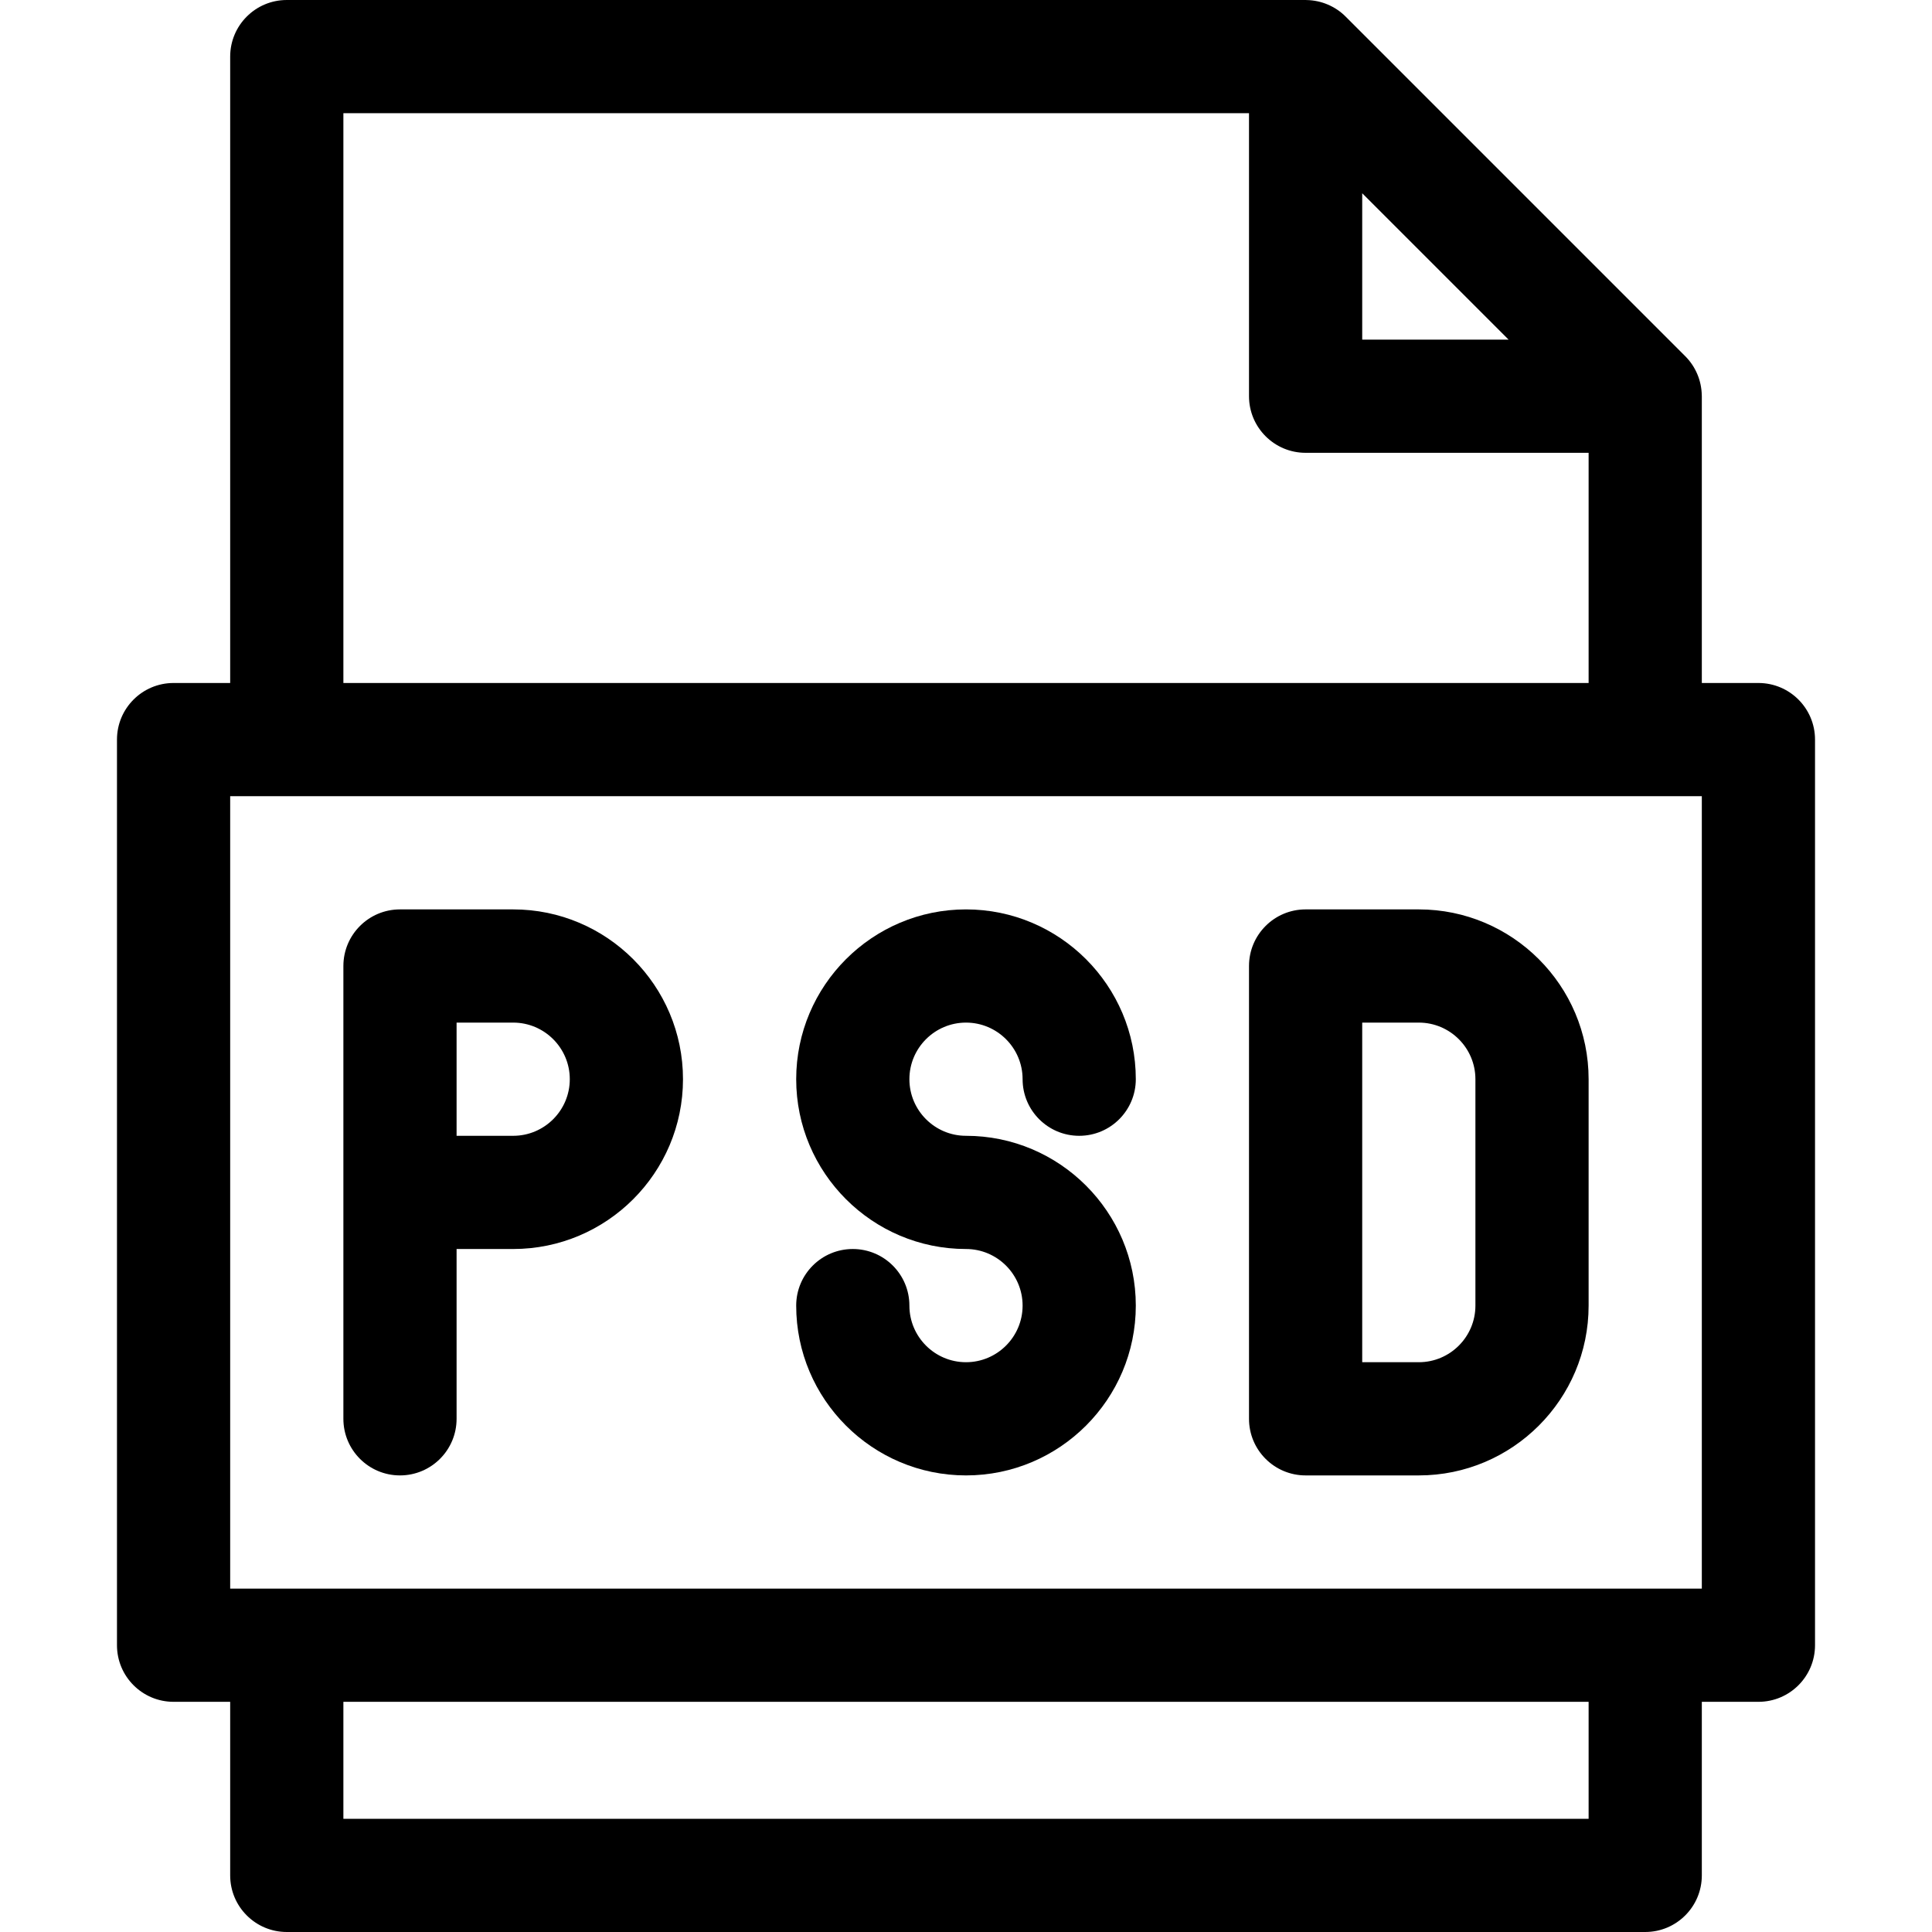
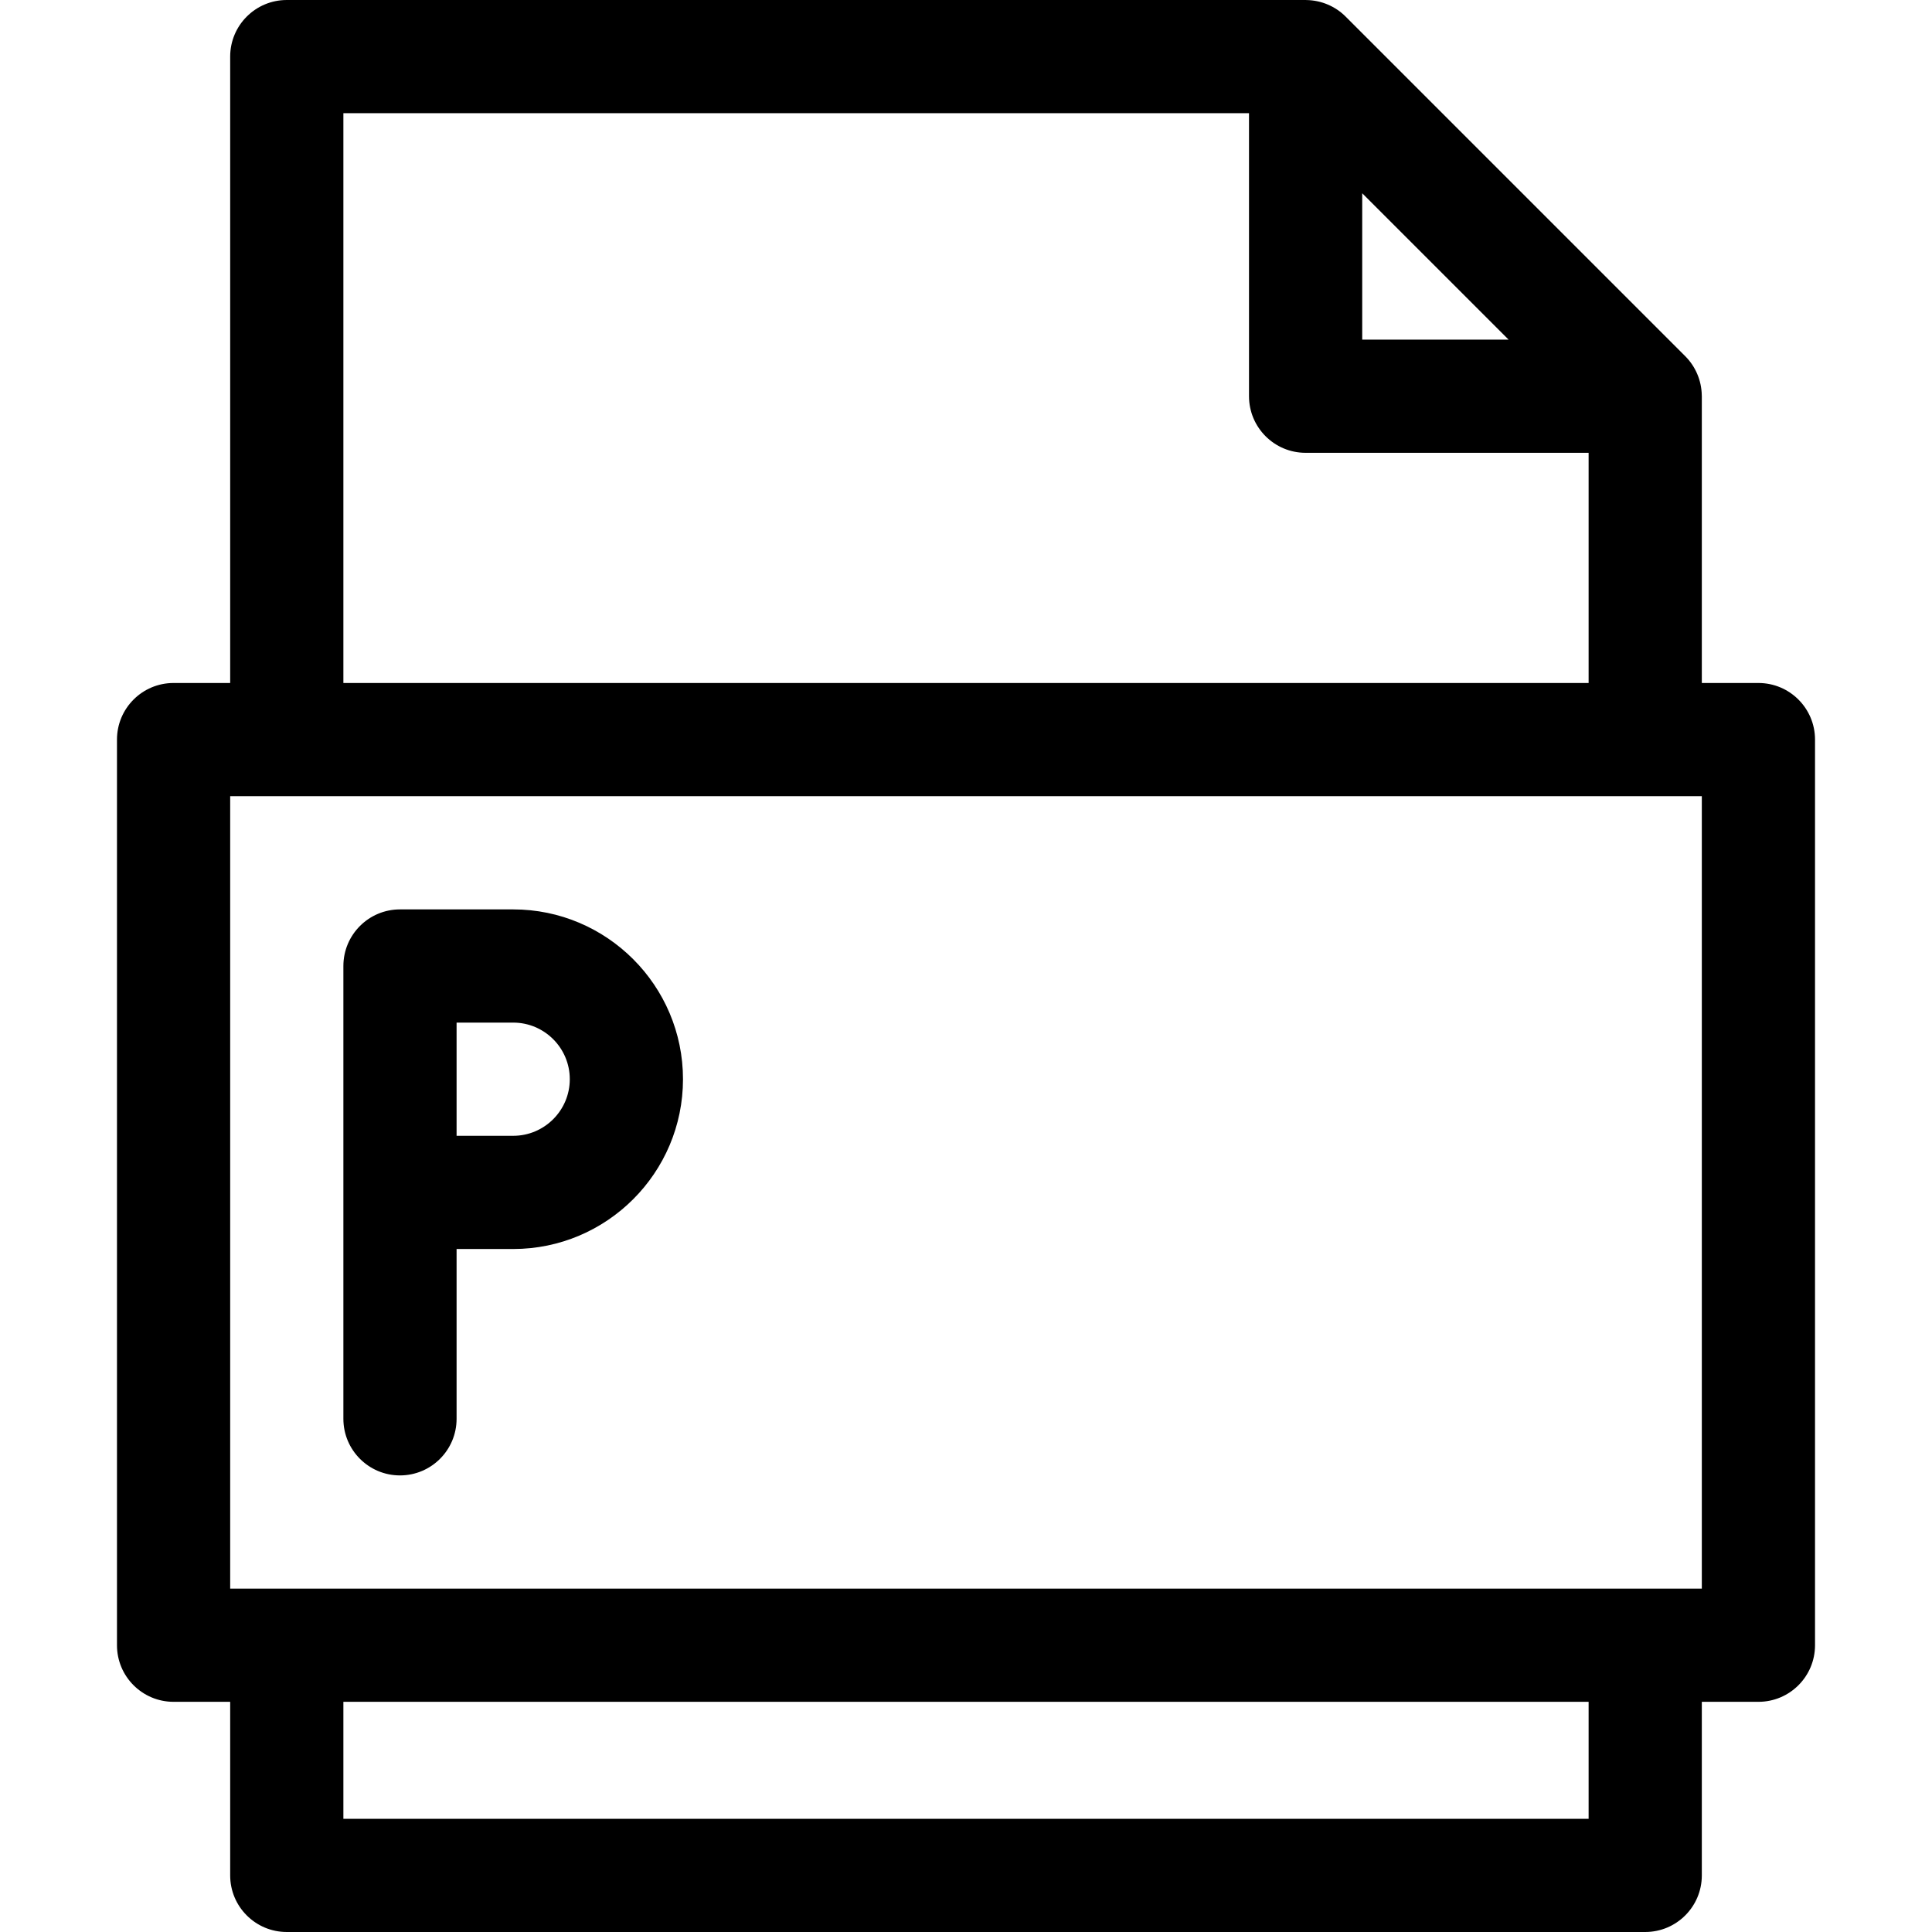
<svg xmlns="http://www.w3.org/2000/svg" version="1.1" id="Capa_1" x="0px" y="0px" viewBox="0 0 512 512" style="enable-background:new 0 0 512 512;" xml:space="preserve">
  <g>
    <g>
      <path d="M136,241h-30c-8.284,0-15,6.716-15,15c0,5.273,0,114.737,0,120c0,8.284,6.716,15,15,15s15-6.716,15-15v-45h15    c24.813,0,45-20.187,45-45S160.813,241,136,241z M136,301h-15v-30h15c8.271,0,15,6.729,15,15S144.271,301,136,301z" />
    </g>
  </g>
  <g>
    <g>
-       <path d="M256,301c-8.271,0-15-6.729-15-15s6.729-15,15-15s15,6.729,15,15c0,8.284,6.716,15,15,15s15-6.716,15-15    c0-24.813-20.187-45-45-45s-45,20.187-45,45s20.187,45,45,45c8.271,0,15,6.729,15,15s-6.729,15-15,15s-15-6.729-15-15    c0-8.284-6.716-15-15-15s-15,6.716-15,15c0,24.813,20.187,45,45,45s45-20.187,45-45S280.813,301,256,301z" />
-     </g>
+       </g>
  </g>
  <g>
    <g>
-       <path d="M376,241h-30c-8.284,0-15,6.716-15,15v120c0,8.284,6.716,15,15,15h30c24.813,0,45-20.187,45-45v-60    C421,261.187,400.813,241,376,241z M391,346c0,8.271-6.729,15-15,15h-15v-90h15c8.271,0,15,6.729,15,15V346z" />
-     </g>
+       </g>
  </g>
  <g>
    <g>
      <path d="M466,181h-15v-76c0-0.076-0.01-0.149-0.011-0.225c-0.062-4.049-1.738-7.732-4.371-10.369    c-0.005-0.005-0.009-0.01-0.014-0.015L356.609,4.396c-0.005-0.004-0.01-0.009-0.015-0.014c-2.658-2.657-6.348-4.303-10.359-4.371    C346.156,0.011,346.08,0,346,0H76c-8.284,0-15,6.716-15,15v166H46c-8.284,0-15,6.716-15,15v240c0,8.284,6.716,15,15,15h15v46    c0,8.284,6.716,15,15,15h360c8.284,0,15-6.716,15-15v-46h15c8.284,0,15-6.716,15-15V196C481,187.716,474.284,181,466,181z     M361,51.213L399.787,90H361V51.213z M91,30h240v75c0,8.284,6.716,15,15,15h75v61H91V30z M421,482H91v-31h330V482z M451,421H61    V211h390V421z" />
    </g>
  </g>
  <g>
</g>
  <g>
</g>
  <g>
</g>
  <g>
</g>
  <g>
</g>
  <g>
</g>
  <g>
</g>
  <g>
</g>
  <g>
</g>
  <g>
</g>
  <g>
</g>
  <g>
</g>
  <g>
</g>
  <g>
</g>
  <g>
</g>
</svg>